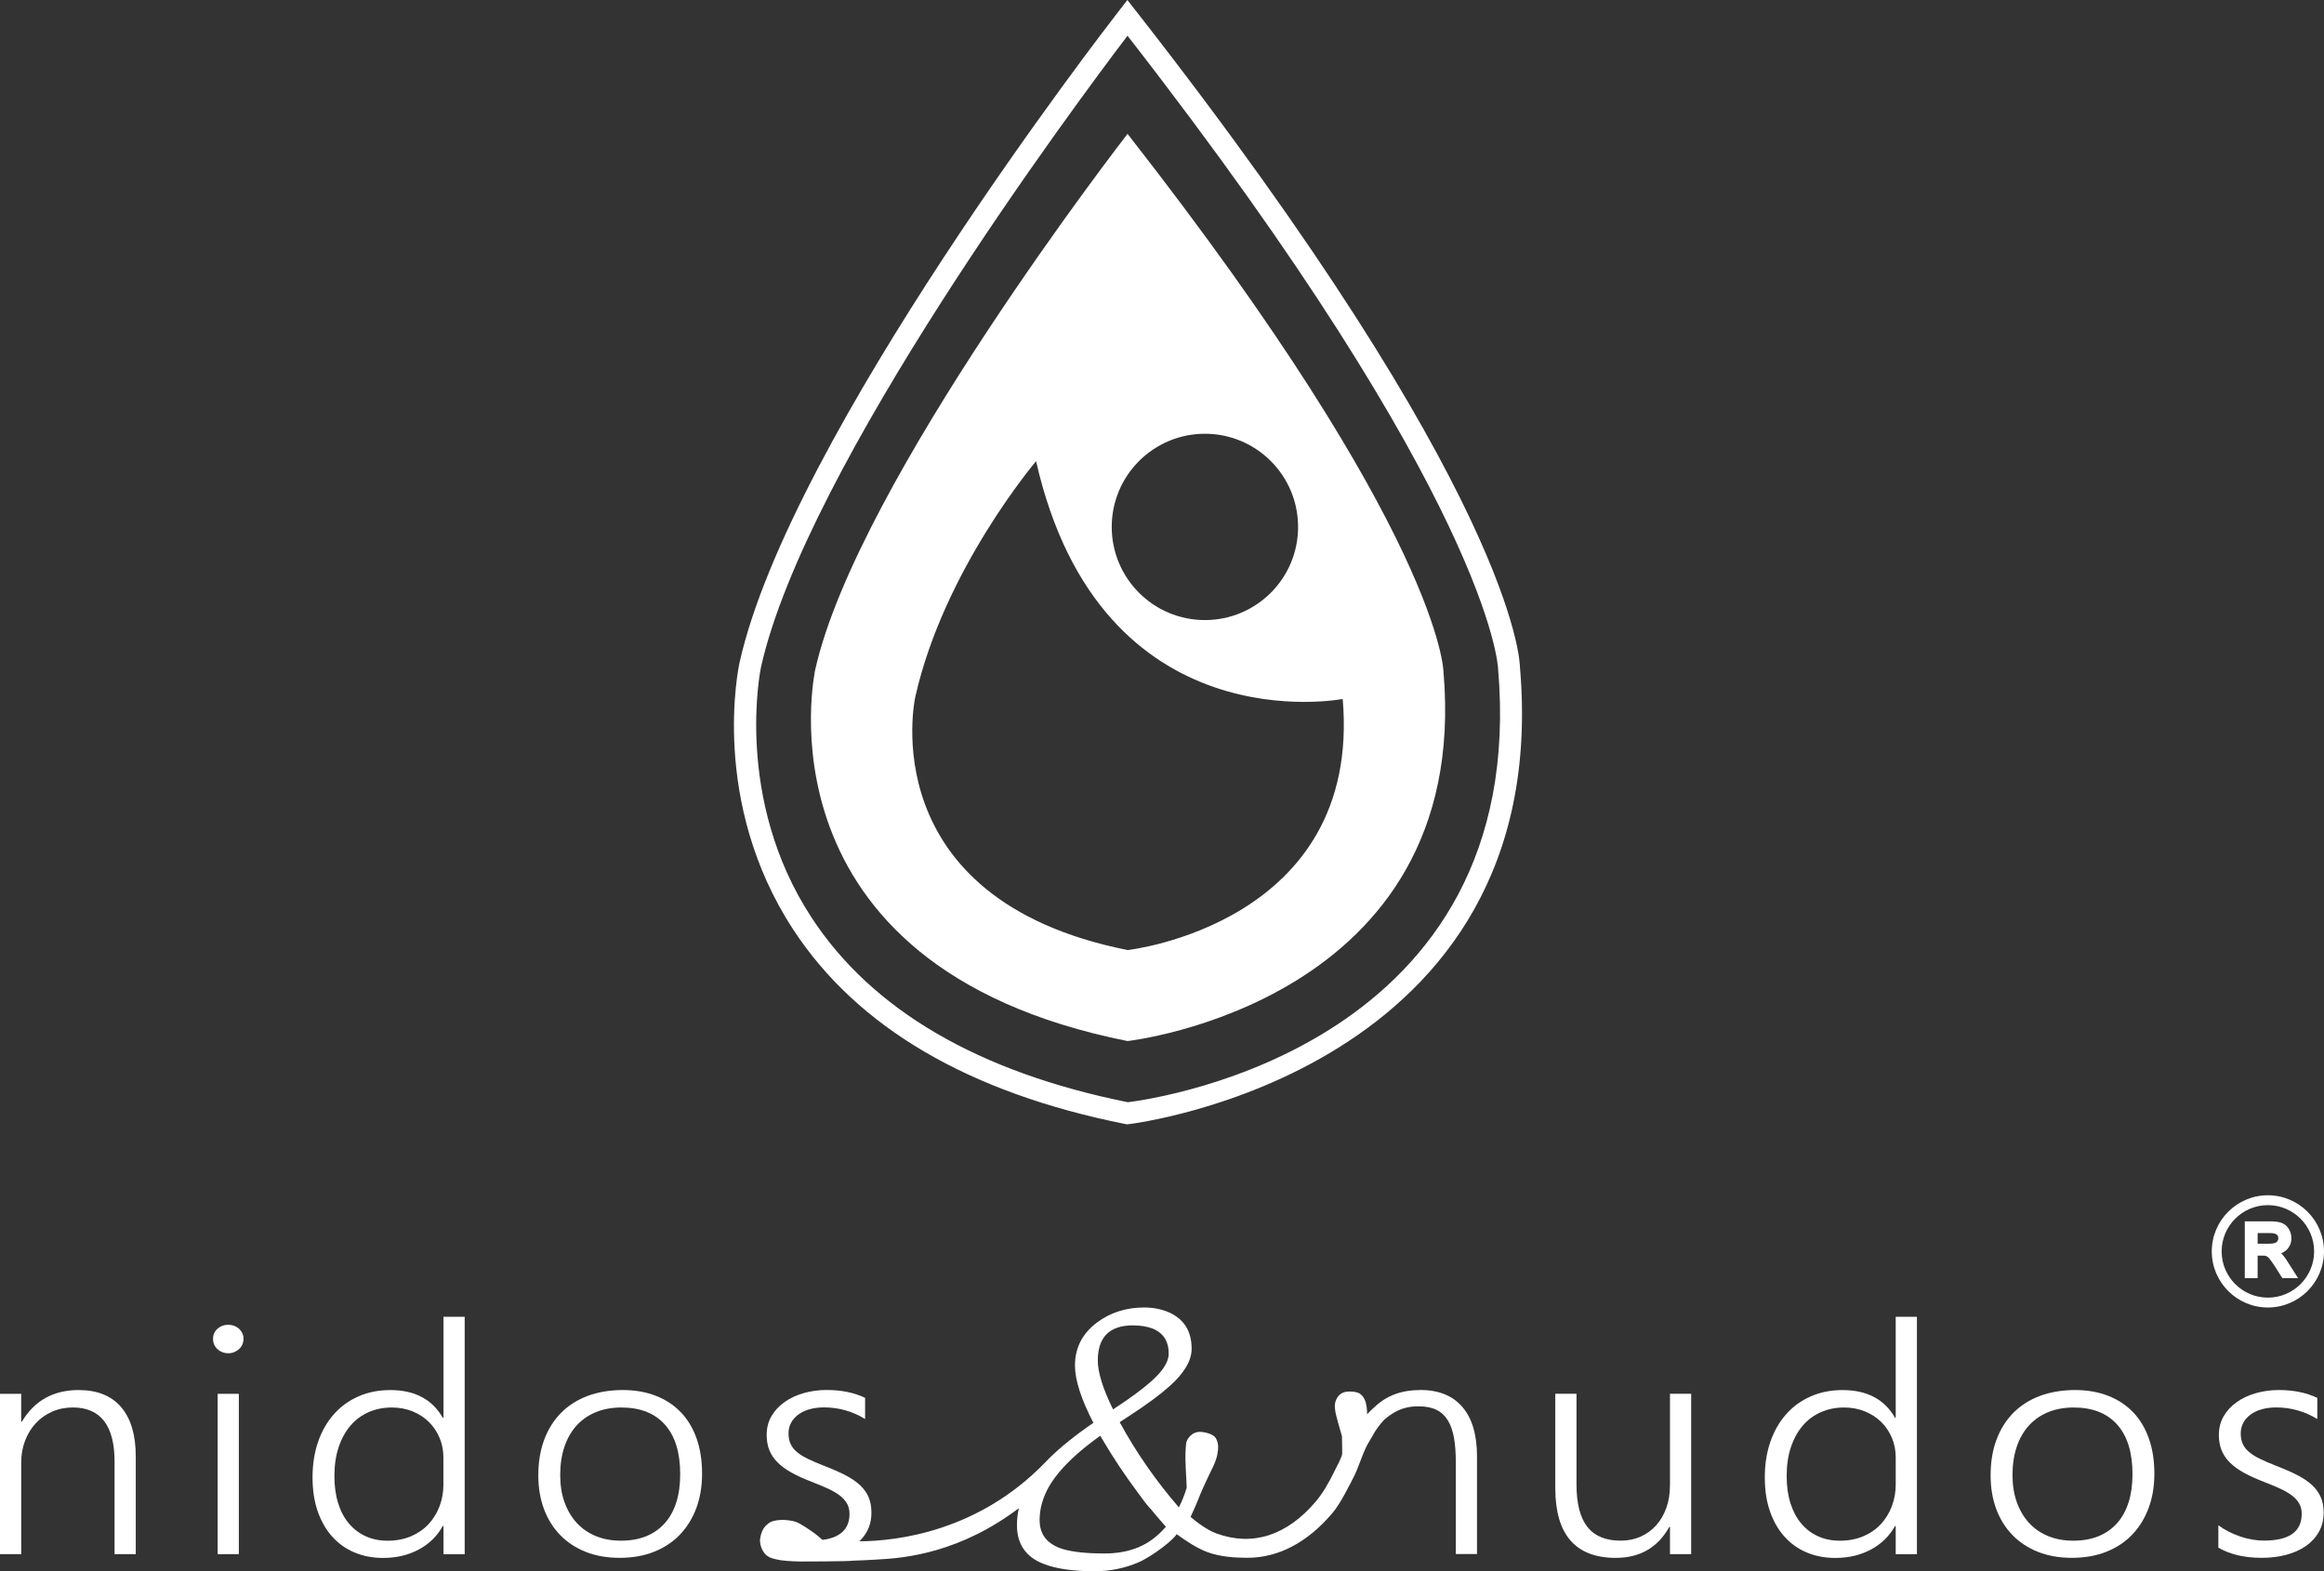
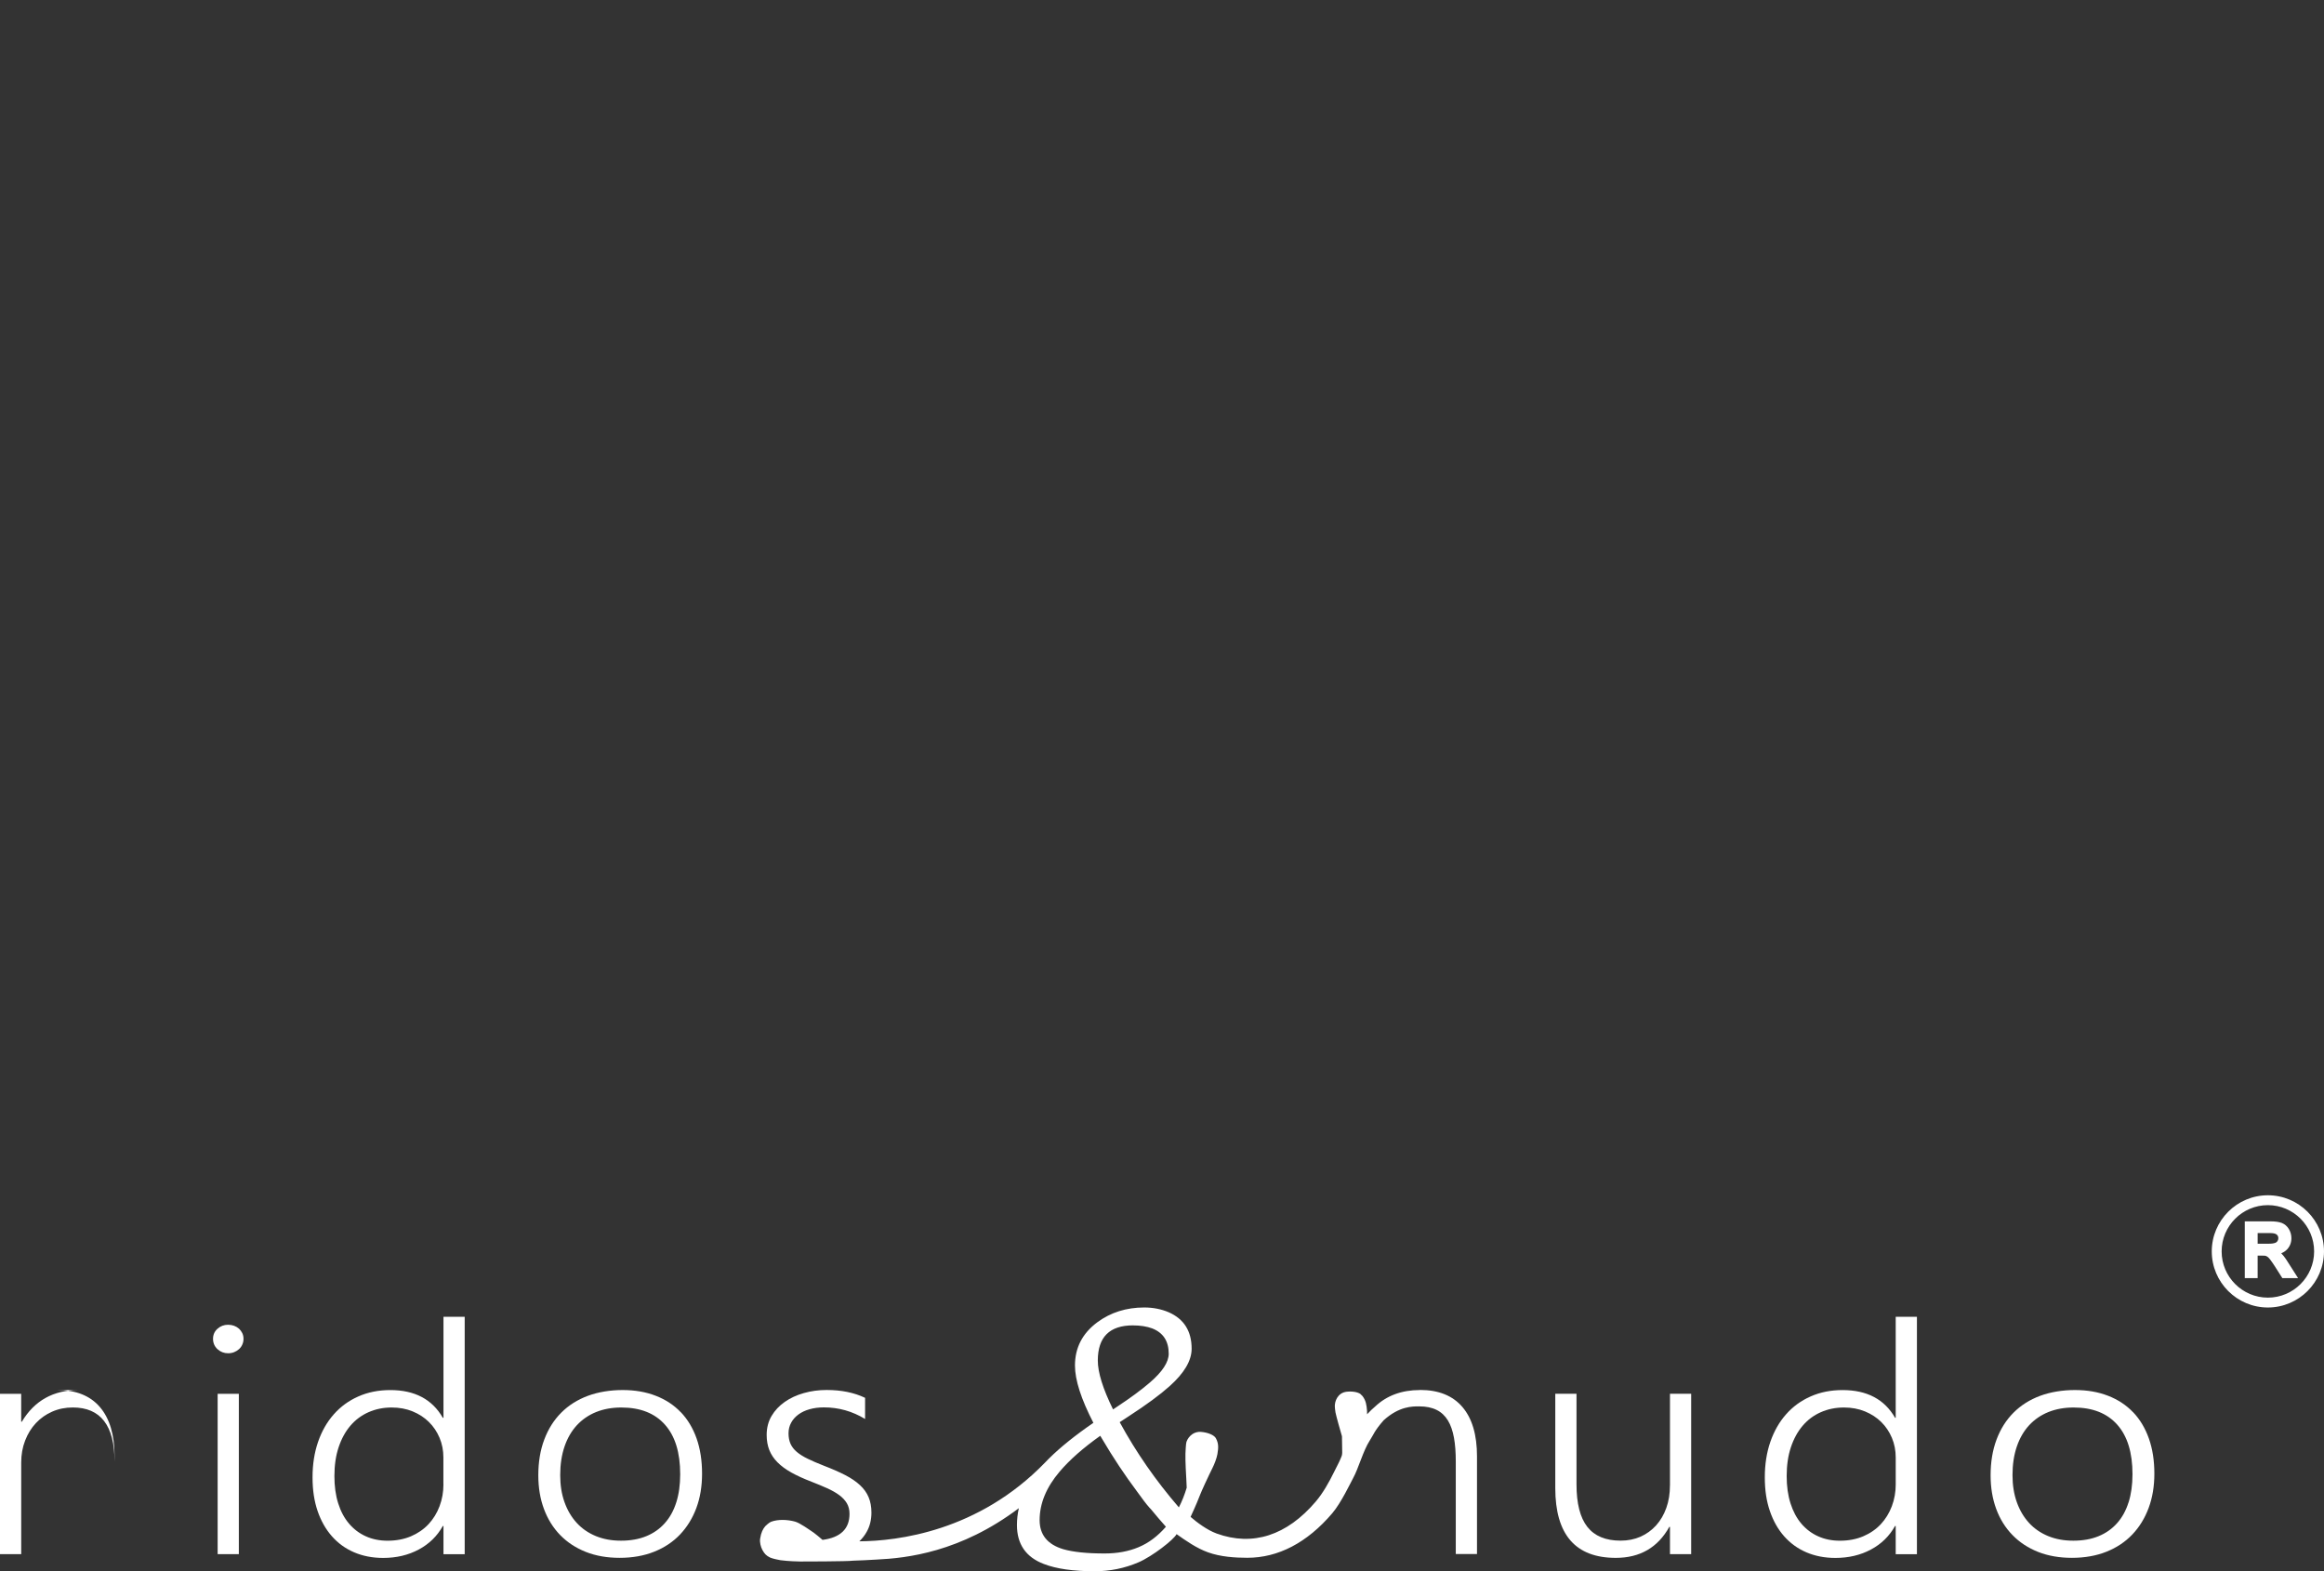
<svg xmlns="http://www.w3.org/2000/svg" id="Layer_2" data-name="Layer 2" viewBox="0 0 755.77 511.02">
  <rect x="0" y="0" width="755.77" height="511.02" fill="#333333" stroke="none" />
  <defs>
    <style>      .cls-1 {        fill: #fff;      }    </style>
  </defs>
  <g id="Capa_1" data-name="Capa 1">
    <g>
      <g>
-         <path class="cls-1" d="m369.44,3.6l-2.81-3.6-2.8,3.61c-4.36,5.61-106.84,138.17-123.31,211.78-.41,1.84-9.62,45.46,17.38,86.81,20.81,31.89,57.16,53.2,108.04,63.34l.55.11.55-.06c1.38-.15,138.56-16.93,127.26-148.5-.02-2.22-1.91-56.33-124.85-213.49Zm-2.66,354.85c-48.59-9.79-83.2-29.99-102.86-60.05-25.39-38.79-16.53-81.05-16.44-81.46,14.63-65.42,102.35-183.16,119.19-205.32,117.91,151.52,120.49,205.04,120.51,205.81,10.48,122.08-109.98,139.73-120.4,141.02Z" />
-         <path class="cls-1" d="m366.68,43.53s-87.91,113.2-101.56,174.21c0,0-21.27,96.33,101.56,120.82,0,0,111.98-12.44,102.75-120.02,0,0-.4-44.15-102.75-175.01Zm25.16,97.53c16.72,0,30.3,13.56,30.3,30.3s-13.57,30.29-30.3,30.29-30.3-13.57-30.3-30.29,13.57-30.3,30.3-30.3Zm-25.11,167.91c-83.58-16.66-69.1-82.21-69.1-82.21,9.29-41.52,39.31-76.77,39.31-76.77,21.08,92.7,99.71,77.32,99.71,77.32,6.28,73.2-69.93,81.66-69.93,81.66Z" />
        <path class="cls-1" d="m77.71,432.09c-.45-.4-.98-.71-1.59-.94-.61-.22-1.26-.33-1.94-.33-1.33,0-2.48.43-3.45,1.3-.97.86-1.45,1.96-1.45,3.28s.49,2.48,1.45,3.36c.97.88,2.12,1.33,3.45,1.33.72,0,1.37-.12,1.96-.36.59-.24,1.12-.56,1.6-.99.46-.42.82-.92,1.07-1.5.25-.58.38-1.19.38-1.84s-.13-1.3-.4-1.86c-.28-.56-.63-1.04-1.08-1.46Z" />
-         <path class="cls-1" d="m25.6,452.05c-8.23,0-14.39,3.43-18.49,10.29h-.22v-9.06H0v52.14h6.9v-29.83c0-2.54.42-4.92,1.27-7.1.84-2.19,2.01-4.08,3.5-5.68,1.49-1.59,3.26-2.85,5.31-3.74,2.05-.9,4.28-1.35,6.69-1.35,9.05,0,13.59,5.89,13.59,17.66v30.04h6.89v-31.77c0-7-1.59-12.34-4.75-16.04-3.16-3.7-7.76-5.55-13.79-5.55Z" />
+         <path class="cls-1" d="m25.6,452.05c-8.23,0-14.39,3.43-18.49,10.29h-.22v-9.06H0v52.14h6.9v-29.83c0-2.54.42-4.92,1.27-7.1.84-2.19,2.01-4.08,3.5-5.68,1.49-1.59,3.26-2.85,5.31-3.74,2.05-.9,4.28-1.35,6.69-1.35,9.05,0,13.59,5.89,13.59,17.66v30.04v-31.77c0-7-1.59-12.34-4.75-16.04-3.16-3.7-7.76-5.55-13.79-5.55Z" />
        <rect class="cls-1" x="70.78" y="453.28" width="6.89" height="52.14" />
        <path class="cls-1" d="m144.21,461.07h-.21c-3.45-6.01-9.14-9.01-17.08-9.01-3.81,0-7.27.69-10.38,2.07-3.11,1.37-5.77,3.3-7.98,5.81-2.21,2.49-3.92,5.48-5.12,8.96-1.2,3.48-1.8,7.32-1.8,11.53s.55,7.72,1.64,10.95c1.1,3.22,2.66,5.97,4.67,8.24,2.01,2.28,4.43,4.02,7.25,5.22,2.82,1.2,5.96,1.81,9.41,1.81,4.31,0,8.16-.91,11.56-2.73,3.39-1.81,6.01-4.37,7.84-7.66h.21v9.17h6.9v-77.19h-6.9v32.84Zm0,21.59c0,2.55-.42,4.95-1.27,7.18-.84,2.24-2.05,4.19-3.61,5.86-1.57,1.66-3.47,2.97-5.71,3.92-2.25.95-4.77,1.43-7.58,1.43-2.58,0-4.94-.47-7.06-1.43-2.12-.95-3.94-2.32-5.47-4.12-1.53-1.79-2.71-4-3.53-6.61-.83-2.61-1.23-5.57-1.23-8.86,0-3.5.45-6.62,1.37-9.37.91-2.75,2.19-5.08,3.82-7,1.64-1.92,3.61-3.39,5.9-4.4,2.3-1.02,4.81-1.53,7.54-1.53,2.48,0,4.75.42,6.82,1.27,2.07.85,3.83,2,5.3,3.46,1.48,1.46,2.62,3.17,3.45,5.14.83,1.97,1.24,4.1,1.24,6.36v8.71Z" />
        <path class="cls-1" d="m221.41,459.29c-2.22-2.34-4.94-4.13-8.14-5.37-3.2-1.25-6.79-1.87-10.78-1.87s-7.94.63-11.31,1.88c-3.38,1.26-6.27,3.08-8.65,5.47-2.39,2.39-4.23,5.3-5.52,8.73-1.3,3.43-1.95,7.31-1.95,11.66,0,4,.61,7.65,1.84,10.95,1.22,3.29,2.98,6.11,5.28,8.48,2.3,2.36,5.08,4.18,8.33,5.47,3.25,1.29,6.93,1.93,11.02,1.93s7.9-.66,11.21-1.99c3.31-1.32,6.11-3.18,8.41-5.6,2.29-2.41,4.07-5.29,5.31-8.63,1.24-3.34,1.85-7.05,1.85-11.13,0-4.28-.59-8.09-1.77-11.45-1.19-3.36-2.89-6.21-5.12-8.55Zm-1.48,29.28c-.84,2.68-2.09,4.94-3.75,6.79-1.65,1.85-3.66,3.26-6.04,4.23-2.37.97-5.11,1.45-8.19,1.45s-5.75-.5-8.19-1.5c-2.45-1.01-4.52-2.44-6.22-4.3-1.71-1.87-3.03-4.11-3.96-6.72-.94-2.61-1.4-5.55-1.4-8.8,0-3.46.47-6.56,1.4-9.29.93-2.73,2.27-5.04,4.01-6.93,1.75-1.88,3.84-3.32,6.28-4.3,2.44-.98,5.17-1.47,8.2-1.47,6.14,0,10.87,1.86,14.17,5.58,3.31,3.71,4.96,9.08,4.96,16.11,0,3.43-.42,6.48-1.27,9.17Z" />
        <path class="cls-1" d="m461.77,452.05c-5.94,0-10.8,1.8-14.59,5.38h0c-.73.59-1.65,1.49-2.6,2.5.01-.43,0-.83-.02-1.18-.16-1.91-.36-3.27-1.47-4.74l-.75-.73c-.97-.61-2.73-.91-4.64-.65-.88.12-1.8.61-2.36,1.27-.75.87-1.13,1.83-1.24,2.93-.06.54.09,1.96.2,2.49.3,1.48,1.55,5.84,2.11,7.77l.08,5.38c-.09,1.03-.12.91-.53,1.9-.62,1.48-.88,1.81-2.09,4.28-1.73,3.53-3.67,6.95-6,9.69-9.38,11.02-20.5,14.63-32.22,10.37-3.1-1.13-6.39-3.61-8.47-5.41.76-1.62,1.59-3.51,2.08-4.68,1.05-2.49.9-2.41,2.61-6.13.96-2.1,2.04-4.32,2.37-4.97.66-1.28,1.44-3.29,1.67-4.65.32-1.98.46-3.37-.51-5.16-.54-.99-2.53-1.88-4.92-2.06-.91-.07-1.95.21-2.69.72-.96.67-1.58,1.51-1.95,2.53-.19.5-.31,3.32-.33,3.84-.08,2.17.24,7.67.28,8.21l.13,2.86c-.68,2.26-1.52,4.4-2.55,6.4-7.51-8.7-13.92-17.93-19.24-27.71.9-.61,1.88-1.26,2.96-1.94,5.75-3.73,10.17-6.99,13.26-9.76,4.78-4.27,7.17-8.33,7.17-12.18,0-5.72-2.48-9.67-7.44-11.86-2.44-1.04-5.11-1.56-7.97-1.56-5.82,0-10.91,1.6-15.25,4.8-4.85,3.6-7.28,8.28-7.28,14.07,0,4.71,2,10.92,5.99,18.64-5.94,4.08-10.72,7.93-14.4,11.57h0c-.1.1-.19.19-.29.29-.35.35-.69.7-1.01,1.04-21.69,22.43-48.05,25.55-60.41,25.63.95-.92,1.76-1.94,2.39-3.08,1.03-1.83,1.54-3.92,1.54-6.26,0-1.9-.31-3.57-.92-5.01-.61-1.45-1.54-2.75-2.81-3.92-1.26-1.17-2.85-2.26-4.79-3.26-1.94-1-4.24-2.01-6.9-3.03-2.08-.81-3.85-1.58-5.31-2.29-1.46-.71-2.64-1.45-3.56-2.24-.92-.78-1.59-1.66-2.02-2.62-.43-.97-.65-2.09-.65-3.39s.28-2.4.84-3.44c.55-1.04,1.34-1.93,2.34-2.67,1-.75,2.22-1.33,3.64-1.73,1.42-.41,2.99-.61,4.71-.61,4.78,0,9.23,1.26,13.37,3.77v-6.88c-3.56-1.7-7.73-2.55-12.5-2.55-2.59,0-5.06.33-7.41,1-2.35.66-4.43,1.62-6.22,2.88-1.8,1.25-3.23,2.78-4.29,4.58-1.06,1.8-1.59,3.85-1.59,6.15,0,1.84.29,3.48.86,4.92.57,1.44,1.45,2.77,2.64,3.97,1.18,1.2,2.69,2.31,4.52,3.34,1.83,1.02,4.02,2.02,6.57,3,1.91.74,3.61,1.45,5.12,2.13,1.51.68,2.8,1.42,3.88,2.21,1.08.8,1.9,1.68,2.48,2.65.57.97.87,2.11.87,3.44,0,4.9-2.93,7.72-8.77,8.48-1.01-.85-2.32-1.98-2.85-2.33-1.49-1-4.47-3.17-6.11-3.62-2.39-.65-5.43-.82-7.79.06-.65.24-1.86,1.42-1.86,1.42-.79.92-1.37,2.06-1.69,4.08-.18,1.15.2,2.67.74,3.67.72,1.31,1.29,1.86,2.5,2.46.6.3,2.68.77,3.32.86,2.66.36,5.8.42,6.46.43,0,0,15.57,0,17.23-.27,2.37-.04,4.86-.22,7.64-.36,9.81-.46,27.26-2.39,46.25-16.71-.41,1.8-.62,3.63-.62,5.48,0,6.22,2.91,10.44,8.73,12.66,4.06,1.58,9.58,2.37,16.55,2.37,4.99,0,9.75-.97,14.26-2.91,4.51-1.94,11.54-7.42,12.37-9.16,3.06,2.16,6.46,4.55,10.18,5.9,4.08,1.49,8.91,1.79,12.82,1.79,10.06,0,19.46-4.89,27.64-14.49,2.88-3.38,5.97-9.96,6.71-11.29,1.86-3.35,3.3-9.02,5.49-12.38,1.38-2.12,1.35-2.94,4.51-6.56,5.04-4.56,9.3-4.52,11.54-4.52,9.05,0,11.91,6.21,11.91,17.98v30.04h6.9v-31.77c0-7-1.58-12.34-4.74-16.04-3.16-3.7-7.76-5.55-13.8-5.55Zm-93.29-21.02c2.37,0,4.44.33,6.2.97,3.59,1.4,5.39,4.14,5.39,8.24,0,2.73-2.05,5.86-6.14,9.38-2.8,2.41-6.3,4.99-10.51,7.76l-1.45.97c-3.31-6.72-4.96-12.02-4.96-15.9,0-7.62,3.82-11.43,11.47-11.43Zm1.77,72.14c-3.23,1.35-6.91,2.03-11.04,2.03-5.79,0-10.27-.47-13.47-1.4-5.1-1.54-7.65-4.69-7.65-9.44,0-5.42,2.17-10.69,6.52-15.79,3.23-3.81,7.64-7.69,13.2-11.64.04.1.24.43.56.94,3.59,6.11,7.43,11.88,11.49,17.3,1.54,2.15,2.91,3.98,3.9,5.08.18.21.38.41.57.61,1.58,1.93,3.19,3.82,4.83,5.65-2.69,3.09-5.66,5.31-8.9,6.65Z" />
        <path class="cls-1" d="m543.07,483.06c0,2.69-.39,5.12-1.18,7.33-.79,2.21-1.9,4.1-3.32,5.68-1.42,1.57-3.1,2.79-5.06,3.67-1.96.86-4.12,1.29-6.49,1.29-4.86,0-8.46-1.49-10.81-4.48-2.35-2.98-3.53-7.6-3.53-13.85v-29.43h-6.9v30.65c0,15.14,6.56,22.71,19.67,22.71,7.87,0,13.68-3.36,17.41-10.08h.22v8.86h6.89v-52.14h-6.89v29.79Z" />
        <path class="cls-1" d="m616.5,461.07h-.22c-3.45-6.01-9.14-9.01-17.08-9.01-3.81,0-7.27.69-10.38,2.07-3.11,1.37-5.77,3.3-7.98,5.81-2.21,2.49-3.91,5.48-5.12,8.96-1.2,3.48-1.8,7.32-1.8,11.53s.54,7.72,1.64,10.95c1.1,3.22,2.65,5.97,4.66,8.24,2.02,2.28,4.43,4.02,7.25,5.22,2.82,1.2,5.95,1.81,9.4,1.81,4.31,0,8.17-.91,11.56-2.73,3.4-1.81,6.01-4.37,7.84-7.66h.22v9.17h6.9v-77.19h-6.9v32.84Zm0,21.59c0,2.55-.43,4.95-1.27,7.18-.85,2.24-2.05,4.19-3.61,5.86-1.56,1.66-3.47,2.97-5.71,3.92-2.25.95-4.77,1.43-7.58,1.43-2.58,0-4.94-.47-7.06-1.43-2.12-.95-3.94-2.32-5.47-4.12-1.52-1.79-2.7-4-3.53-6.61-.83-2.61-1.24-5.57-1.24-8.86,0-3.5.45-6.62,1.37-9.37.92-2.75,2.19-5.08,3.83-7,1.63-1.92,3.6-3.39,5.9-4.4,2.3-1.02,4.82-1.53,7.54-1.53,2.48,0,4.75.42,6.82,1.27,2.07.85,3.84,2,5.31,3.46,1.47,1.46,2.62,3.17,3.45,5.14.83,1.97,1.24,4.1,1.24,6.36v8.71Z" />
        <path class="cls-1" d="m693.7,459.29c-2.23-2.34-4.94-4.13-8.14-5.37-3.2-1.25-6.79-1.87-10.78-1.87s-7.94.63-11.32,1.88c-3.38,1.26-6.26,3.08-8.65,5.47-2.39,2.39-4.23,5.3-5.52,8.73-1.29,3.43-1.94,7.31-1.94,11.66,0,4,.61,7.65,1.83,10.95,1.22,3.29,2.98,6.11,5.29,8.48,2.3,2.36,5.07,4.18,8.32,5.47,3.25,1.29,6.93,1.93,11.02,1.93s7.9-.66,11.21-1.99c3.31-1.32,6.11-3.18,8.41-5.6,2.3-2.41,4.07-5.29,5.31-8.63,1.24-3.34,1.86-7.05,1.86-11.13,0-4.28-.59-8.09-1.78-11.45-1.19-3.36-2.89-6.21-5.12-8.55Zm-1.49,29.28c-.84,2.68-2.09,4.94-3.74,6.79-1.65,1.85-3.66,3.26-6.04,4.23-2.37.97-5.1,1.45-8.19,1.45s-5.75-.5-8.19-1.5c-2.45-1.01-4.52-2.44-6.22-4.3-1.71-1.87-3.03-4.11-3.96-6.72-.93-2.61-1.4-5.55-1.4-8.8,0-3.46.47-6.56,1.4-9.29.93-2.73,2.27-5.04,4.01-6.93,1.75-1.88,3.84-3.32,6.28-4.3,2.45-.98,5.18-1.47,8.2-1.47,6.14,0,10.86,1.86,14.17,5.58,3.3,3.71,4.96,9.08,4.96,16.11,0,3.43-.43,6.48-1.27,9.17Z" />
-         <path class="cls-1" d="m754.72,486.91c-.62-1.45-1.55-2.75-2.8-3.92-1.26-1.17-2.86-2.26-4.8-3.26-1.94-1-4.24-2.01-6.9-3.03-2.08-.81-3.85-1.58-5.3-2.29-1.45-.71-2.64-1.45-3.56-2.24-.91-.78-1.59-1.66-2.02-2.62-.43-.97-.65-2.09-.65-3.39s.28-2.4.83-3.44c.56-1.04,1.34-1.93,2.35-2.67,1-.75,2.21-1.33,3.64-1.73,1.42-.41,2.99-.61,4.71-.61,4.78,0,9.24,1.26,13.37,3.77v-6.88c-3.56-1.7-7.73-2.55-12.5-2.55-2.59,0-5.06.33-7.41,1-2.36.66-4.43,1.62-6.22,2.88-1.8,1.25-3.23,2.78-4.29,4.58-1.06,1.8-1.59,3.85-1.59,6.15,0,1.84.29,3.48.86,4.92.57,1.44,1.46,2.77,2.64,3.97,1.19,1.2,2.7,2.31,4.52,3.34,1.84,1.02,4.03,2.02,6.58,3,1.9.74,3.61,1.45,5.12,2.13,1.51.68,2.8,1.42,3.88,2.21,1.08.8,1.91,1.68,2.48,2.65.57.97.86,2.11.86,3.44,0,5.8-4.1,8.7-12.29,8.7-1.19,0-2.43-.11-3.74-.33-1.31-.22-2.62-.55-3.91-.99-1.3-.44-2.55-.97-3.77-1.58-1.22-.61-2.35-1.31-3.4-2.09v7.28c3.81,2.21,8.5,3.31,14.07,3.31,2.88,0,5.54-.33,7.98-.97,2.45-.65,4.57-1.6,6.39-2.85,1.81-1.26,3.23-2.8,4.26-4.64,1.03-1.83,1.54-3.92,1.54-6.26,0-1.9-.3-3.57-.91-5.01Z" />
      </g>
      <g>
        <path class="cls-1" d="m737.52,388.71c-10.06,0-18.25,8.19-18.25,18.25s8.19,18.25,18.25,18.25,18.25-8.19,18.25-18.25-8.19-18.25-18.25-18.25Zm0,33.29c-8.29,0-15.04-6.75-15.04-15.04s6.75-15.04,15.04-15.04,15.04,6.75,15.04,15.04-6.75,15.04-15.04,15.04Z" />
        <path class="cls-1" d="m741.87,407.58c.76-.32,1.4-.74,1.89-1.26.93-.99,1.41-2.21,1.41-3.64,0-1.09-.28-2.1-.83-3-.57-.94-1.35-1.6-2.32-1.98-.89-.34-2.1-.51-3.71-.51h-8.3v18.46h4.18v-7.31h1.53c.66,0,.92.04.97.05.23.06.46.16.69.31.16.1.44.34.86.88.39.5.9,1.24,1.52,2.19l2.47,3.89h5.12l-3.85-6.03c-.51-.78-1.05-1.47-1.62-2.04Zm-.95-4.9c0,.34-.09.64-.28.94-.17.27-.43.46-.78.59-.31.11-.9.25-1.99.25h-3.68v-3.45h4.21c.95,0,1.65.17,2.01.5.35.31.51.68.51,1.17Z" />
      </g>
    </g>
  </g>
</svg>